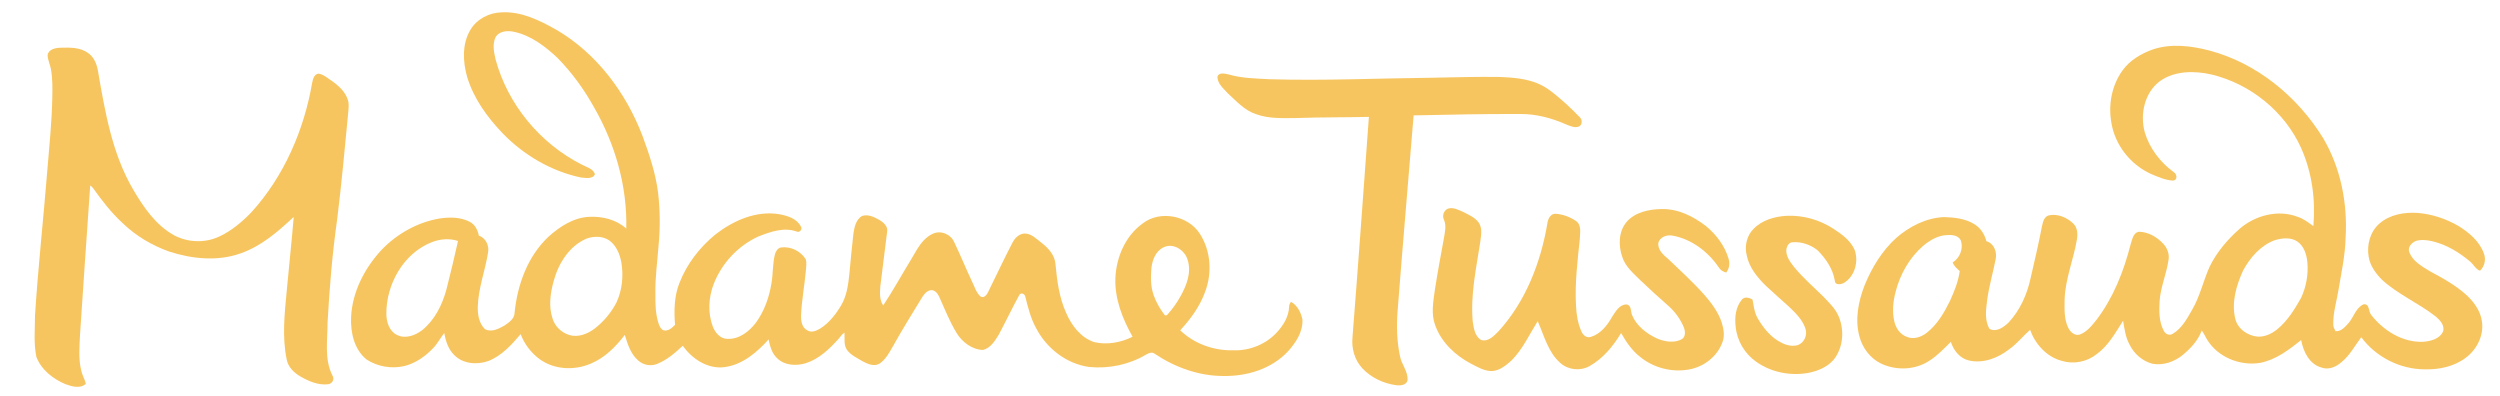
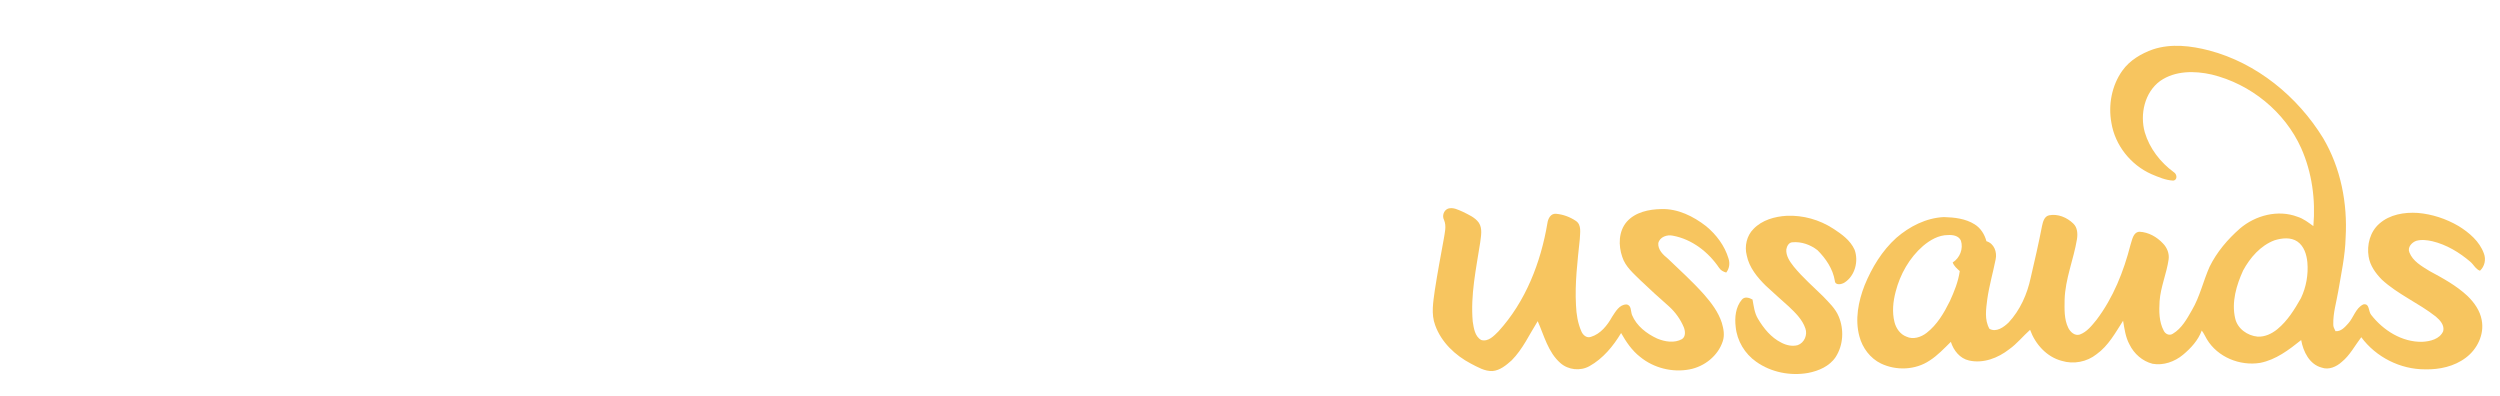
<svg xmlns="http://www.w3.org/2000/svg" width="1735pt" height="275pt" viewBox="0 0 1735 275" version="1.1">
  <g id="#f7c55fff">
-     <path fill="#f7c55f" opacity="1.00" d=" M 326.52 20.62 C 330.97 13.15 339.51 8.79 348.09 8.57 C 361.82 7.80 374.55 14.14 386.18 20.71 C 414.07 37.00 434.34 64.22 445.82 94.09 C 450.58 107.02 455.03 120.21 456.74 133.94 C 458.11 145.90 458.23 158.00 457.08 169.99 C 456.26 181.31 454.61 192.61 454.84 203.99 C 454.77 210.76 454.89 217.68 456.95 224.20 C 457.60 226.22 458.52 228.48 460.68 229.29 C 463.87 229.92 466.40 227.52 468.48 225.46 C 467.71 215.72 467.84 205.56 471.54 196.36 C 476.67 183.13 485.64 171.59 496.59 162.64 C 509.02 153.02 524.88 145.98 540.88 148.68 C 546.54 149.75 553.06 151.67 555.82 157.24 C 557.13 159.00 554.98 161.62 553.01 160.72 C 544.01 157.45 534.52 160.89 526.09 164.22 C 512.11 170.67 500.87 182.78 495.31 197.12 C 491.72 206.42 491.13 217.08 494.63 226.50 C 496.30 230.82 499.85 235.22 504.90 235.17 C 513.05 235.51 519.99 230.03 524.67 223.85 C 530.43 215.95 533.74 206.48 535.35 196.89 C 536.56 190.14 536.12 183.18 537.81 176.51 C 538.36 174.41 539.70 172.21 541.99 171.75 C 548.71 170.82 555.74 174.24 559.25 180.01 C 559.86 182.28 559.50 184.65 559.37 186.95 C 558.41 197.66 556.41 208.26 555.91 219.01 C 555.84 222.80 556.52 227.49 560.38 229.29 C 563.20 231.09 566.57 229.58 569.16 228.05 C 575.44 224.13 580.08 218.10 583.82 211.81 C 587.54 205.46 588.63 198.03 589.39 190.83 C 590.32 181.23 591.15 171.62 592.28 162.05 C 592.93 157.59 594.03 152.47 598.15 149.92 C 602.28 148.50 606.58 150.50 610.13 152.55 C 613.09 154.26 616.42 157.08 615.66 160.92 C 614.10 173.56 612.53 186.19 610.94 198.82 C 610.59 203.24 610.33 208.15 612.94 211.99 C 620.04 201.25 626.25 189.93 632.96 178.93 C 636.69 172.67 640.23 165.47 647.23 162.31 C 652.68 159.57 659.73 162.47 662.17 167.93 C 666.54 176.99 670.31 186.34 674.61 195.44 C 676.35 198.91 677.44 202.95 680.37 205.65 C 682.53 207.32 684.79 204.79 685.64 202.91 C 691.30 191.45 696.70 179.85 702.60 168.51 C 704.24 165.33 707.08 162.31 710.86 162.07 C 715.65 161.93 719.11 165.68 722.64 168.35 C 727.35 171.96 731.85 176.77 732.47 182.94 C 733.56 194.59 735.02 206.46 739.94 217.21 C 743.67 225.90 750.10 234.37 759.39 237.43 C 768.28 239.51 777.91 237.76 786.01 233.70 C 779.05 221.29 773.53 207.46 774.08 192.99 C 774.69 178.52 781.01 163.69 793.02 155.08 C 805.10 145.69 824.67 149.51 832.78 162.36 C 840.36 174.15 841.32 189.58 836.34 202.56 C 832.71 212.64 826.30 221.43 819.07 229.22 C 828.79 238.63 842.53 243.48 856.00 243.10 C 867.34 243.52 878.81 238.83 886.42 230.37 C 890.80 225.56 894.41 219.58 894.63 212.91 C 894.58 211.61 895.25 210.49 895.91 209.42 C 900.36 211.88 902.87 216.83 903.88 221.64 C 904.39 230.14 899.34 237.79 893.87 243.85 C 882.47 256.03 865.35 261.24 849.00 260.94 C 832.03 260.94 815.51 254.97 801.50 245.60 C 799.59 243.93 797.11 245.11 795.24 246.17 C 783.48 253.13 769.46 256.02 755.89 254.68 C 740.17 252.54 726.34 241.75 719.10 227.81 C 715.35 221.09 713.50 213.58 711.63 206.19 C 711.41 204.23 708.94 202.62 707.50 204.55 C 702.48 213.64 698.09 223.07 693.16 232.22 C 690.53 236.56 687.42 241.64 682.11 242.87 C 674.55 242.61 667.79 237.42 663.91 231.15 C 659.10 223.18 655.61 214.50 651.84 206.01 C 650.80 203.71 648.88 201.18 646.07 201.36 C 643.12 201.77 641.18 204.30 639.75 206.68 C 633.08 217.68 626.23 228.57 619.99 239.82 C 617.37 244.32 614.92 249.26 610.52 252.28 C 606.64 254.72 602.06 252.55 598.47 250.63 C 594.79 248.37 590.59 246.55 587.94 243.01 C 585.37 239.51 586.31 234.93 586.09 230.89 C 584.34 231.80 583.39 233.60 582.10 235.01 C 575.71 242.14 568.45 249.17 559.10 252.10 C 552.55 254.07 544.47 253.69 539.38 248.64 C 535.68 245.29 534.38 240.24 533.41 235.55 C 525.37 244.51 515.37 253.08 503.02 254.75 C 491.35 256.40 480.34 249.17 473.86 239.95 C 468.48 244.93 462.82 249.91 455.90 252.61 C 451.53 254.34 446.31 253.34 442.88 250.14 C 437.64 245.65 435.58 238.80 433.62 232.44 C 427.33 240.59 419.86 248.25 410.19 252.27 C 398.86 257.25 384.76 256.68 374.58 249.31 C 368.61 244.95 363.96 238.82 361.33 231.91 C 355.01 239.31 348.17 246.92 338.89 250.55 C 330.95 253.41 320.86 252.53 314.91 246.06 C 310.99 242.06 309.29 236.53 308.29 231.16 C 305.59 234.55 303.65 238.50 300.60 241.61 C 295.12 247.41 288.25 252.18 280.42 254.10 C 271.61 256.05 262.00 254.46 254.43 249.51 C 245.73 242.54 243.18 230.56 243.67 219.93 C 244.51 202.54 252.98 186.25 264.62 173.60 C 275.39 162.31 289.72 154.22 305.16 151.62 C 312.13 150.61 319.73 150.58 326.09 154.00 C 329.67 155.85 331.57 159.69 332.32 163.49 C 337.06 165.14 339.56 170.25 338.75 175.08 C 336.74 187.78 331.89 200.04 331.59 213.00 C 331.45 218.44 332.47 224.48 336.55 228.41 C 340.97 230.84 346.05 228.22 349.99 226.00 C 353.13 223.85 357.10 221.26 357.12 217.01 C 359.08 197.66 366.13 177.98 380.53 164.40 C 388.43 157.24 398.12 150.91 409.09 150.47 C 418.18 150.04 427.74 152.43 434.63 158.62 C 435.37 129.20 426.90 99.96 412.31 74.54 C 405.37 62.05 396.92 50.38 386.89 40.18 C 378.42 32.22 368.73 24.78 357.17 22.18 C 352.58 21.07 346.56 21.31 343.90 25.85 C 341.65 30.69 342.76 36.25 343.93 41.23 C 352.39 72.53 374.86 99.60 403.73 114.21 C 406.95 115.95 411.69 117.03 412.90 120.87 C 411.47 124.51 406.18 123.50 403.05 123.16 C 382.35 118.78 363.34 107.52 348.68 92.36 C 338.05 81.23 328.72 68.32 324.21 53.45 C 321.17 42.76 320.58 30.44 326.52 20.62 M 407.27 165.52 C 395.23 170.49 387.61 182.70 384.31 194.87 C 381.98 203.24 380.61 212.40 383.40 220.84 C 384.97 226.37 389.61 230.85 395.09 232.49 C 401.09 234.30 407.51 231.88 412.35 228.29 C 418.81 223.44 424.12 217.05 427.84 209.90 C 431.82 201.31 432.79 191.47 431.23 182.18 C 430.19 176.46 427.82 170.55 423.01 166.98 C 418.47 163.77 412.38 163.77 407.27 165.52 M 299.90 167.98 C 280.07 175.65 267.94 197.22 268.13 217.99 C 268.19 223.50 270.18 229.89 275.51 232.44 C 281.35 235.38 288.19 232.82 293.03 229.09 C 301.79 222.03 306.95 211.48 309.84 200.80 C 312.71 189.66 315.35 178.47 317.86 167.25 C 312.05 165.29 305.58 165.83 299.90 167.98 M 807.42 171.68 C 802.06 174.30 799.68 180.45 799.08 186.06 C 798.57 192.24 798.49 198.64 800.53 204.59 C 802.33 209.77 805.13 214.58 808.50 218.90 C 808.85 218.86 809.53 218.76 809.87 218.71 C 813.52 214.69 816.75 210.24 819.35 205.46 C 823.54 197.97 826.95 189.10 824.27 180.49 C 822.38 173.63 814.29 168.26 807.42 171.68 Z" />
    <path fill="#f7c55f" opacity="1.00" d=" M 1494.25 34.24 C 1506.88 30.10 1520.50 31.76 1533.13 35.01 C 1566.19 43.75 1594.48 66.93 1612.24 95.83 C 1624.49 116.52 1629.26 141.05 1627.86 164.91 C 1627.55 177.50 1624.80 189.83 1622.73 202.21 C 1621.45 209.76 1619.12 217.24 1619.30 224.96 C 1619.14 226.74 1620.09 228.29 1620.84 229.84 C 1624.64 230.17 1627.30 227.08 1629.62 224.53 C 1633.45 220.38 1634.74 213.85 1640.14 211.25 C 1644.61 210.34 1643.57 216.14 1645.58 218.50 C 1654.00 229.30 1666.94 237.50 1680.99 237.22 C 1686.46 236.94 1693.24 235.40 1695.60 229.78 C 1696.58 225.62 1693.35 222.15 1690.43 219.69 C 1678.53 210.30 1664.19 204.38 1652.99 194.05 C 1648.67 189.65 1644.79 184.33 1643.83 178.09 C 1642.47 169.91 1644.86 160.79 1651.25 155.23 C 1658.46 148.83 1668.62 147.15 1677.97 147.77 C 1687.88 148.60 1697.59 151.83 1706.18 156.83 C 1713.59 161.40 1720.78 167.47 1723.81 175.90 C 1725.43 180.05 1724.36 184.87 1721.10 187.90 C 1718.06 186.78 1716.75 183.63 1714.41 181.67 C 1706.78 175.14 1697.91 169.79 1688.08 167.43 C 1684.45 166.61 1680.59 166.13 1676.97 167.11 C 1673.79 168.18 1670.64 171.62 1672.11 175.15 C 1674.50 181.33 1680.65 184.70 1685.98 188.03 C 1695.28 193.05 1704.73 198.16 1712.50 205.45 C 1717.15 210.00 1721.17 215.62 1722.31 222.16 C 1724.24 232.05 1719.20 242.39 1711.27 248.26 C 1703.27 254.34 1692.95 256.55 1683.06 256.32 C 1665.87 256.40 1648.92 247.85 1638.73 234.03 C 1634.28 239.81 1630.89 246.55 1625.12 251.22 C 1621.46 254.52 1616.19 256.89 1611.30 255.13 C 1602.76 252.92 1598.44 244.00 1597.01 235.99 C 1588.53 242.79 1579.46 249.69 1568.55 251.83 C 1554.47 254.13 1538.99 247.85 1531.56 235.42 C 1530.34 233.42 1529.47 231.23 1528.01 229.40 C 1525.53 236.15 1520.51 241.61 1515.07 246.16 C 1509.28 251.01 1501.41 253.81 1493.87 252.46 C 1486.86 250.68 1480.99 245.50 1477.86 239.04 C 1475.08 233.98 1474.39 228.19 1473.42 222.60 C 1468.10 230.91 1463.21 239.98 1455.00 245.84 C 1448.34 251.17 1439.06 252.95 1430.91 250.45 C 1420.41 247.73 1412.48 238.85 1408.88 228.90 C 1403.96 233.26 1399.82 238.54 1394.40 242.38 C 1386.63 248.46 1376.39 252.44 1366.49 250.18 C 1360.15 248.78 1355.75 243.19 1353.90 237.24 C 1349.21 241.83 1344.71 246.71 1339.13 250.24 C 1329.30 256.84 1316.01 257.35 1305.42 252.30 C 1297.92 248.67 1292.52 241.45 1290.43 233.46 C 1287.23 221.68 1289.68 209.17 1294.03 198.01 C 1299.06 185.73 1306.14 174.00 1316.07 165.05 C 1325.27 157.09 1336.73 151.23 1349.05 150.65 C 1356.39 150.85 1364.11 151.70 1370.45 155.72 C 1374.63 158.31 1377.33 162.72 1378.58 167.40 C 1383.92 168.97 1386.10 174.93 1384.97 180.02 C 1383.15 189.20 1380.51 198.23 1379.19 207.52 C 1378.35 214.36 1377.05 221.93 1380.69 228.22 C 1385.49 230.79 1390.56 227.10 1393.96 223.84 C 1401.95 215.27 1406.89 204.16 1409.30 192.78 C 1412.08 180.86 1414.83 168.92 1417.15 156.90 C 1417.79 153.99 1418.67 150.18 1422.07 149.42 C 1428.14 148.22 1434.48 150.89 1438.82 155.11 C 1441.75 157.82 1441.99 162.16 1441.44 165.87 C 1439.12 180.03 1433.25 193.52 1432.84 208.00 C 1432.77 214.56 1432.42 221.50 1435.39 227.55 C 1436.84 230.42 1439.84 233.25 1443.34 232.19 C 1448.34 230.37 1451.71 225.96 1454.97 221.98 C 1466.61 206.63 1473.82 188.44 1478.57 169.89 C 1479.76 166.54 1480.30 161.13 1484.80 160.83 C 1491.06 161.12 1496.91 164.44 1501.12 168.97 C 1503.95 171.84 1505.60 175.99 1505.02 180.04 C 1503.64 189.87 1499.44 199.12 1498.75 209.08 C 1498.35 215.93 1498.31 223.28 1501.63 229.49 C 1502.73 231.85 1505.58 233.19 1507.95 231.61 C 1514.12 227.94 1517.73 221.33 1521.18 215.27 C 1526.73 205.87 1529.03 195.06 1533.44 185.15 C 1538.46 174.91 1546.00 166.07 1554.54 158.58 C 1565.29 149.42 1580.96 145.29 1594.45 150.43 C 1598.59 151.71 1602.00 154.42 1605.48 156.91 C 1607.08 138.56 1604.53 119.71 1597.03 102.82 C 1585.65 77.48 1561.88 58.29 1534.98 51.74 C 1523.11 49.05 1509.54 48.95 1499.18 56.17 C 1488.32 64.08 1484.98 79.35 1488.49 91.86 C 1491.80 103.01 1499.28 112.65 1508.59 119.48 C 1510.90 120.78 1511.36 125.00 1508.17 125.34 C 1502.91 125.08 1497.93 122.88 1493.13 120.87 C 1478.76 114.51 1467.83 100.82 1465.31 85.24 C 1463.04 72.82 1465.53 59.35 1472.93 49.01 C 1478.06 41.79 1486.04 37.15 1494.25 34.24 M 1334.58 170.70 C 1325.11 178.94 1318.68 190.33 1315.58 202.43 C 1313.78 209.26 1313.03 216.56 1314.76 223.49 C 1315.84 227.85 1318.71 232.01 1323.05 233.62 C 1327.70 235.85 1333.20 234.03 1337.07 231.02 C 1344.36 225.37 1349.13 217.22 1353.16 209.08 C 1356.22 202.40 1359.05 195.46 1360.07 188.13 C 1358.14 186.39 1356.06 184.66 1355.17 182.14 C 1360.13 179.08 1362.70 172.58 1360.88 167.02 C 1359.39 163.57 1355.24 162.91 1351.92 163.13 C 1345.35 163.11 1339.45 166.60 1334.58 170.70 M 1578.55 166.75 C 1568.81 170.39 1561.58 178.78 1556.73 187.70 C 1552.07 197.94 1548.59 209.61 1551.19 220.86 C 1552.74 228.08 1559.72 233.01 1566.84 233.63 C 1571.85 233.86 1576.63 231.61 1580.45 228.49 C 1587.53 222.67 1592.42 214.76 1596.88 206.87 C 1600.52 199.19 1602.05 190.50 1601.32 182.03 C 1600.78 176.66 1599.06 170.89 1594.43 167.65 C 1589.77 164.46 1583.65 165.20 1578.55 166.75 Z" />
-     <path fill="#f7c55f" opacity="1.00" d=" M 33.05 38.07 C 33.87 34.10 38.60 33.22 42.02 33.12 C 48.50 32.94 55.74 32.77 61.21 36.83 C 65.13 39.56 67.09 44.24 67.92 48.80 C 72.83 77.14 77.66 106.44 92.46 131.60 C 99.61 143.82 108.05 156.15 120.70 163.22 C 130.29 168.36 142.29 168.81 152.15 164.16 C 160.66 160.23 167.93 154.05 174.41 147.37 C 197.11 122.43 211.02 90.26 216.69 57.20 C 217.21 54.76 218.06 51.52 221.00 51.10 C 224.28 51.56 226.84 53.84 229.50 55.60 C 234.48 58.99 239.41 63.22 241.35 69.12 C 242.39 71.99 241.89 75.06 241.68 78.02 C 239.32 102.73 237.06 127.46 234.01 152.10 C 230.62 175.95 228.66 199.97 227.32 224.01 C 227.34 236.20 224.97 249.21 230.69 260.58 C 232.40 263.01 230.67 266.27 227.86 266.65 C 221.06 267.52 214.43 264.68 208.65 261.36 C 203.99 258.73 199.76 254.60 198.89 249.10 C 195.75 233.58 197.49 217.63 198.98 202.03 C 200.55 184.85 202.43 167.70 203.85 150.52 C 192.98 160.72 181.35 170.83 167.05 175.82 C 151.06 181.54 133.40 179.74 117.52 174.62 C 105.51 170.38 94.30 163.71 85.11 154.86 C 77.27 147.68 70.76 139.21 64.61 130.58 C 64.05 129.85 63.38 129.23 62.61 128.74 C 60.15 163.12 57.90 197.52 55.56 231.91 C 55.15 240.30 54.35 248.89 56.37 257.15 C 57.05 260.35 58.84 263.16 59.59 266.34 C 55.68 269.99 49.98 268.23 45.53 266.65 C 36.88 263.05 28.68 256.66 25.25 247.72 C 23.30 238.29 24.26 228.55 24.30 218.99 C 26.41 185.67 30.09 152.47 32.76 119.19 C 34.16 102.14 35.97 85.11 36.29 68.00 C 36.43 61.36 36.54 54.65 35.37 48.09 C 34.78 44.70 33.06 41.55 33.05 38.07 Z" />
-     <path fill="#f7c55f" opacity="1.00" d=" M 844.95 53.01 C 846.17 50.00 850.12 51.15 852.58 51.63 C 861.80 54.37 871.50 54.45 881.03 54.98 C 918.36 56.10 955.69 54.36 993.01 53.96 C 1009.01 53.67 1025.01 53.16 1041.02 53.42 C 1049.87 53.78 1058.94 54.49 1067.22 57.91 C 1074.78 61.07 1080.79 66.79 1086.88 72.09 C 1090.18 75.14 1093.43 78.25 1096.53 81.51 C 1098.24 83.20 1098.13 86.67 1095.81 87.79 C 1092.78 89.03 1089.61 87.38 1086.79 86.31 C 1076.79 81.89 1065.98 79.03 1054.99 79.12 C 1030.34 79.00 1005.69 79.58 981.05 80.08 C 977.37 125.40 973.41 170.70 969.92 216.04 C 969.15 226.30 969.43 236.74 971.52 246.84 C 972.45 252.78 977.31 257.67 976.84 263.87 C 976.09 267.34 971.95 267.71 969.07 267.35 C 960.21 266.16 951.54 262.15 945.42 255.55 C 940.05 249.82 937.86 241.76 938.63 234.03 C 942.65 183.08 946.29 132.10 950.01 81.12 C 933.34 81.52 916.66 81.31 899.99 81.91 C 890.52 81.95 880.75 82.57 871.70 79.22 C 863.75 76.69 858.13 70.24 852.15 64.81 C 849.14 61.39 844.70 58.01 844.95 53.01 Z" />
    <path fill="#f7c55f" opacity="1.00" d=" M 1002.19 152.72 C 1000.67 149.87 1001.90 145.94 1004.98 144.77 C 1008.50 143.68 1011.96 145.60 1015.12 146.94 C 1019.14 148.97 1023.63 150.80 1026.33 154.60 C 1029.00 158.72 1027.76 163.85 1027.24 168.39 C 1024.43 186.48 1020.46 204.73 1022.07 223.12 C 1022.80 227.69 1023.52 233.53 1028.00 235.97 C 1032.89 237.37 1036.79 233.09 1039.92 229.98 C 1058.80 209.28 1069.32 182.16 1073.91 154.81 C 1074.35 151.70 1076.21 148.01 1079.93 148.37 C 1084.79 148.79 1089.61 150.58 1093.66 153.32 C 1097.83 156.11 1096.48 161.73 1096.38 165.97 C 1094.79 181.23 1092.88 196.56 1093.74 211.93 C 1093.99 218.08 1094.98 224.29 1097.47 229.96 C 1098.56 232.53 1101.10 234.84 1104.11 233.78 C 1110.83 231.73 1115.51 225.78 1118.81 219.85 C 1121.22 216.25 1123.81 211.32 1128.78 211.29 C 1132.34 211.76 1131.62 216.07 1132.61 218.58 C 1135.76 226.23 1142.78 231.59 1150.11 234.97 C 1155.49 237.19 1162.02 238.29 1167.34 235.32 C 1170.01 233.52 1169.58 229.69 1168.54 227.07 C 1166.26 221.62 1162.72 216.68 1158.35 212.71 C 1151.62 206.78 1144.96 200.78 1138.49 194.57 C 1133.64 189.73 1127.98 185.06 1125.85 178.29 C 1123.09 170.35 1123.24 160.63 1128.90 153.98 C 1134.86 147.17 1144.39 145.24 1153.04 145.09 C 1164.47 144.76 1175.18 150.10 1184.01 156.95 C 1191.12 162.81 1196.96 170.57 1199.60 179.47 C 1200.68 182.75 1200.17 186.43 1197.99 189.15 C 1196.04 188.61 1194.23 187.66 1193.10 185.95 C 1185.66 174.88 1174.19 165.99 1160.89 163.55 C 1156.95 162.69 1151.86 164.42 1150.86 168.72 C 1150.49 173.35 1154.21 176.84 1157.51 179.50 C 1166.02 187.66 1174.79 195.59 1182.64 204.41 C 1187.73 210.22 1192.56 216.60 1194.95 224.05 C 1196.17 228.17 1197.02 232.67 1195.59 236.86 C 1192.31 246.93 1182.89 254.40 1172.60 256.35 C 1160.66 258.66 1147.72 255.43 1138.31 247.72 C 1132.62 243.34 1128.55 237.30 1125.05 231.12 C 1119.56 240.26 1112.51 248.84 1103.09 254.10 C 1096.74 257.66 1088.41 256.77 1082.94 251.98 C 1074.34 244.46 1071.64 232.91 1067.17 222.89 C 1061.38 232.09 1056.83 242.29 1049.08 250.09 C 1045.31 253.44 1041.09 257.01 1035.87 257.50 C 1030.39 257.76 1025.55 254.77 1020.85 252.38 C 1009.92 246.66 1000.26 237.52 996.02 225.73 C 993.07 217.91 994.68 209.45 995.76 201.43 C 997.59 189.57 999.79 177.77 1001.96 165.96 C 1002.63 161.62 1003.98 156.98 1002.19 152.72 Z" />
    <path fill="#f7c55f" opacity="1.00" d=" M 1216.88 158.93 C 1222.83 152.69 1231.65 150.24 1240.03 149.76 C 1251.30 149.28 1262.69 152.47 1272.15 158.61 C 1278.03 162.41 1284.20 166.78 1287.11 173.39 C 1289.97 181.28 1287.37 191.42 1280.13 196.07 C 1278.11 197.40 1273.59 198.31 1273.37 194.86 C 1272.03 186.61 1267.16 179.45 1261.36 173.65 C 1256.50 169.84 1250.17 167.57 1243.97 168.14 C 1241.42 168.22 1240.10 170.86 1239.71 173.05 C 1239.35 177.60 1242.15 181.56 1244.83 184.97 C 1250.96 192.53 1258.37 198.90 1265.28 205.72 C 1269.32 210.00 1273.84 214.16 1276.10 219.72 C 1279.84 228.67 1279.29 239.53 1273.97 247.74 C 1269.71 254.18 1262.15 257.41 1254.82 258.82 C 1242.48 261.01 1229.17 258.38 1218.89 251.12 C 1210.91 245.58 1205.45 236.49 1204.56 226.78 C 1203.79 220.32 1204.49 213.10 1208.84 207.96 C 1210.77 205.59 1214.00 206.61 1216.25 207.88 C 1217.10 212.43 1217.56 217.17 1220.02 221.21 C 1223.98 227.89 1229.14 234.28 1236.23 237.79 C 1239.67 239.62 1243.76 240.56 1247.61 239.53 C 1252.20 237.93 1254.57 232.40 1252.92 227.88 C 1250.82 221.73 1245.98 217.04 1241.37 212.67 C 1236.01 207.99 1230.81 203.14 1225.54 198.37 C 1219.58 192.51 1213.90 185.63 1212.23 177.22 C 1210.60 170.87 1212.20 163.63 1216.88 158.93 Z" />
  </g>
</svg>